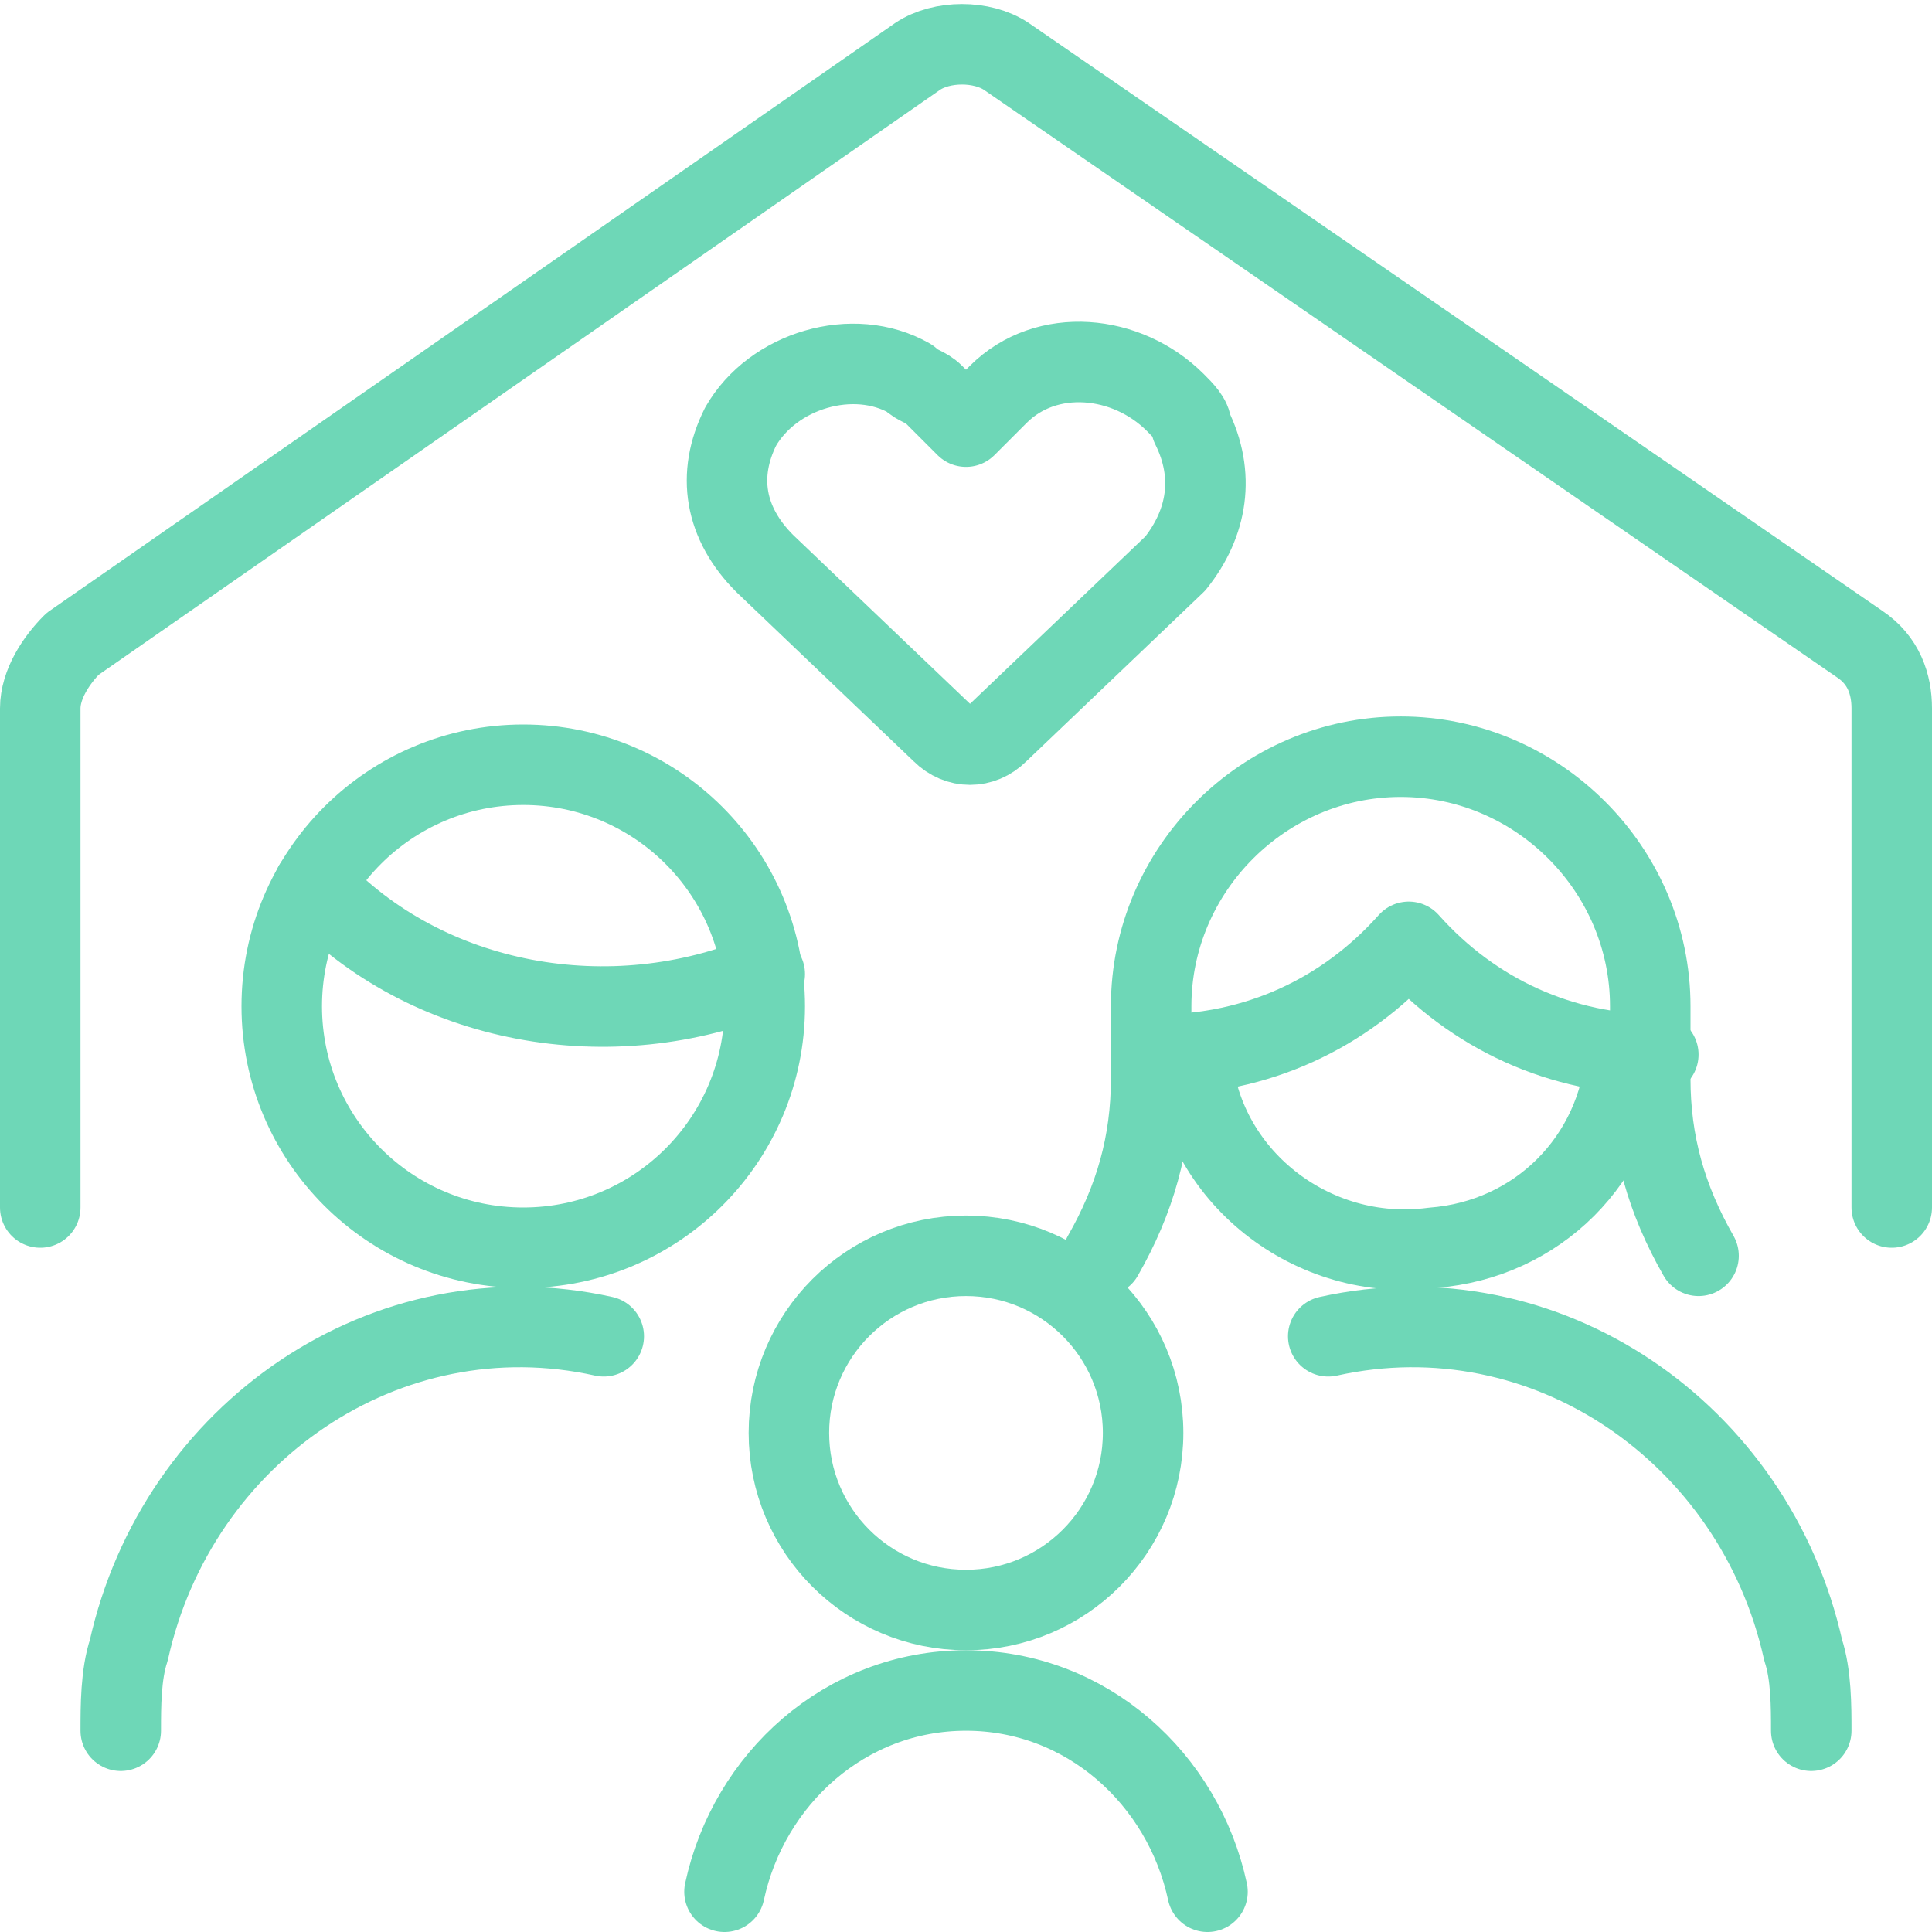
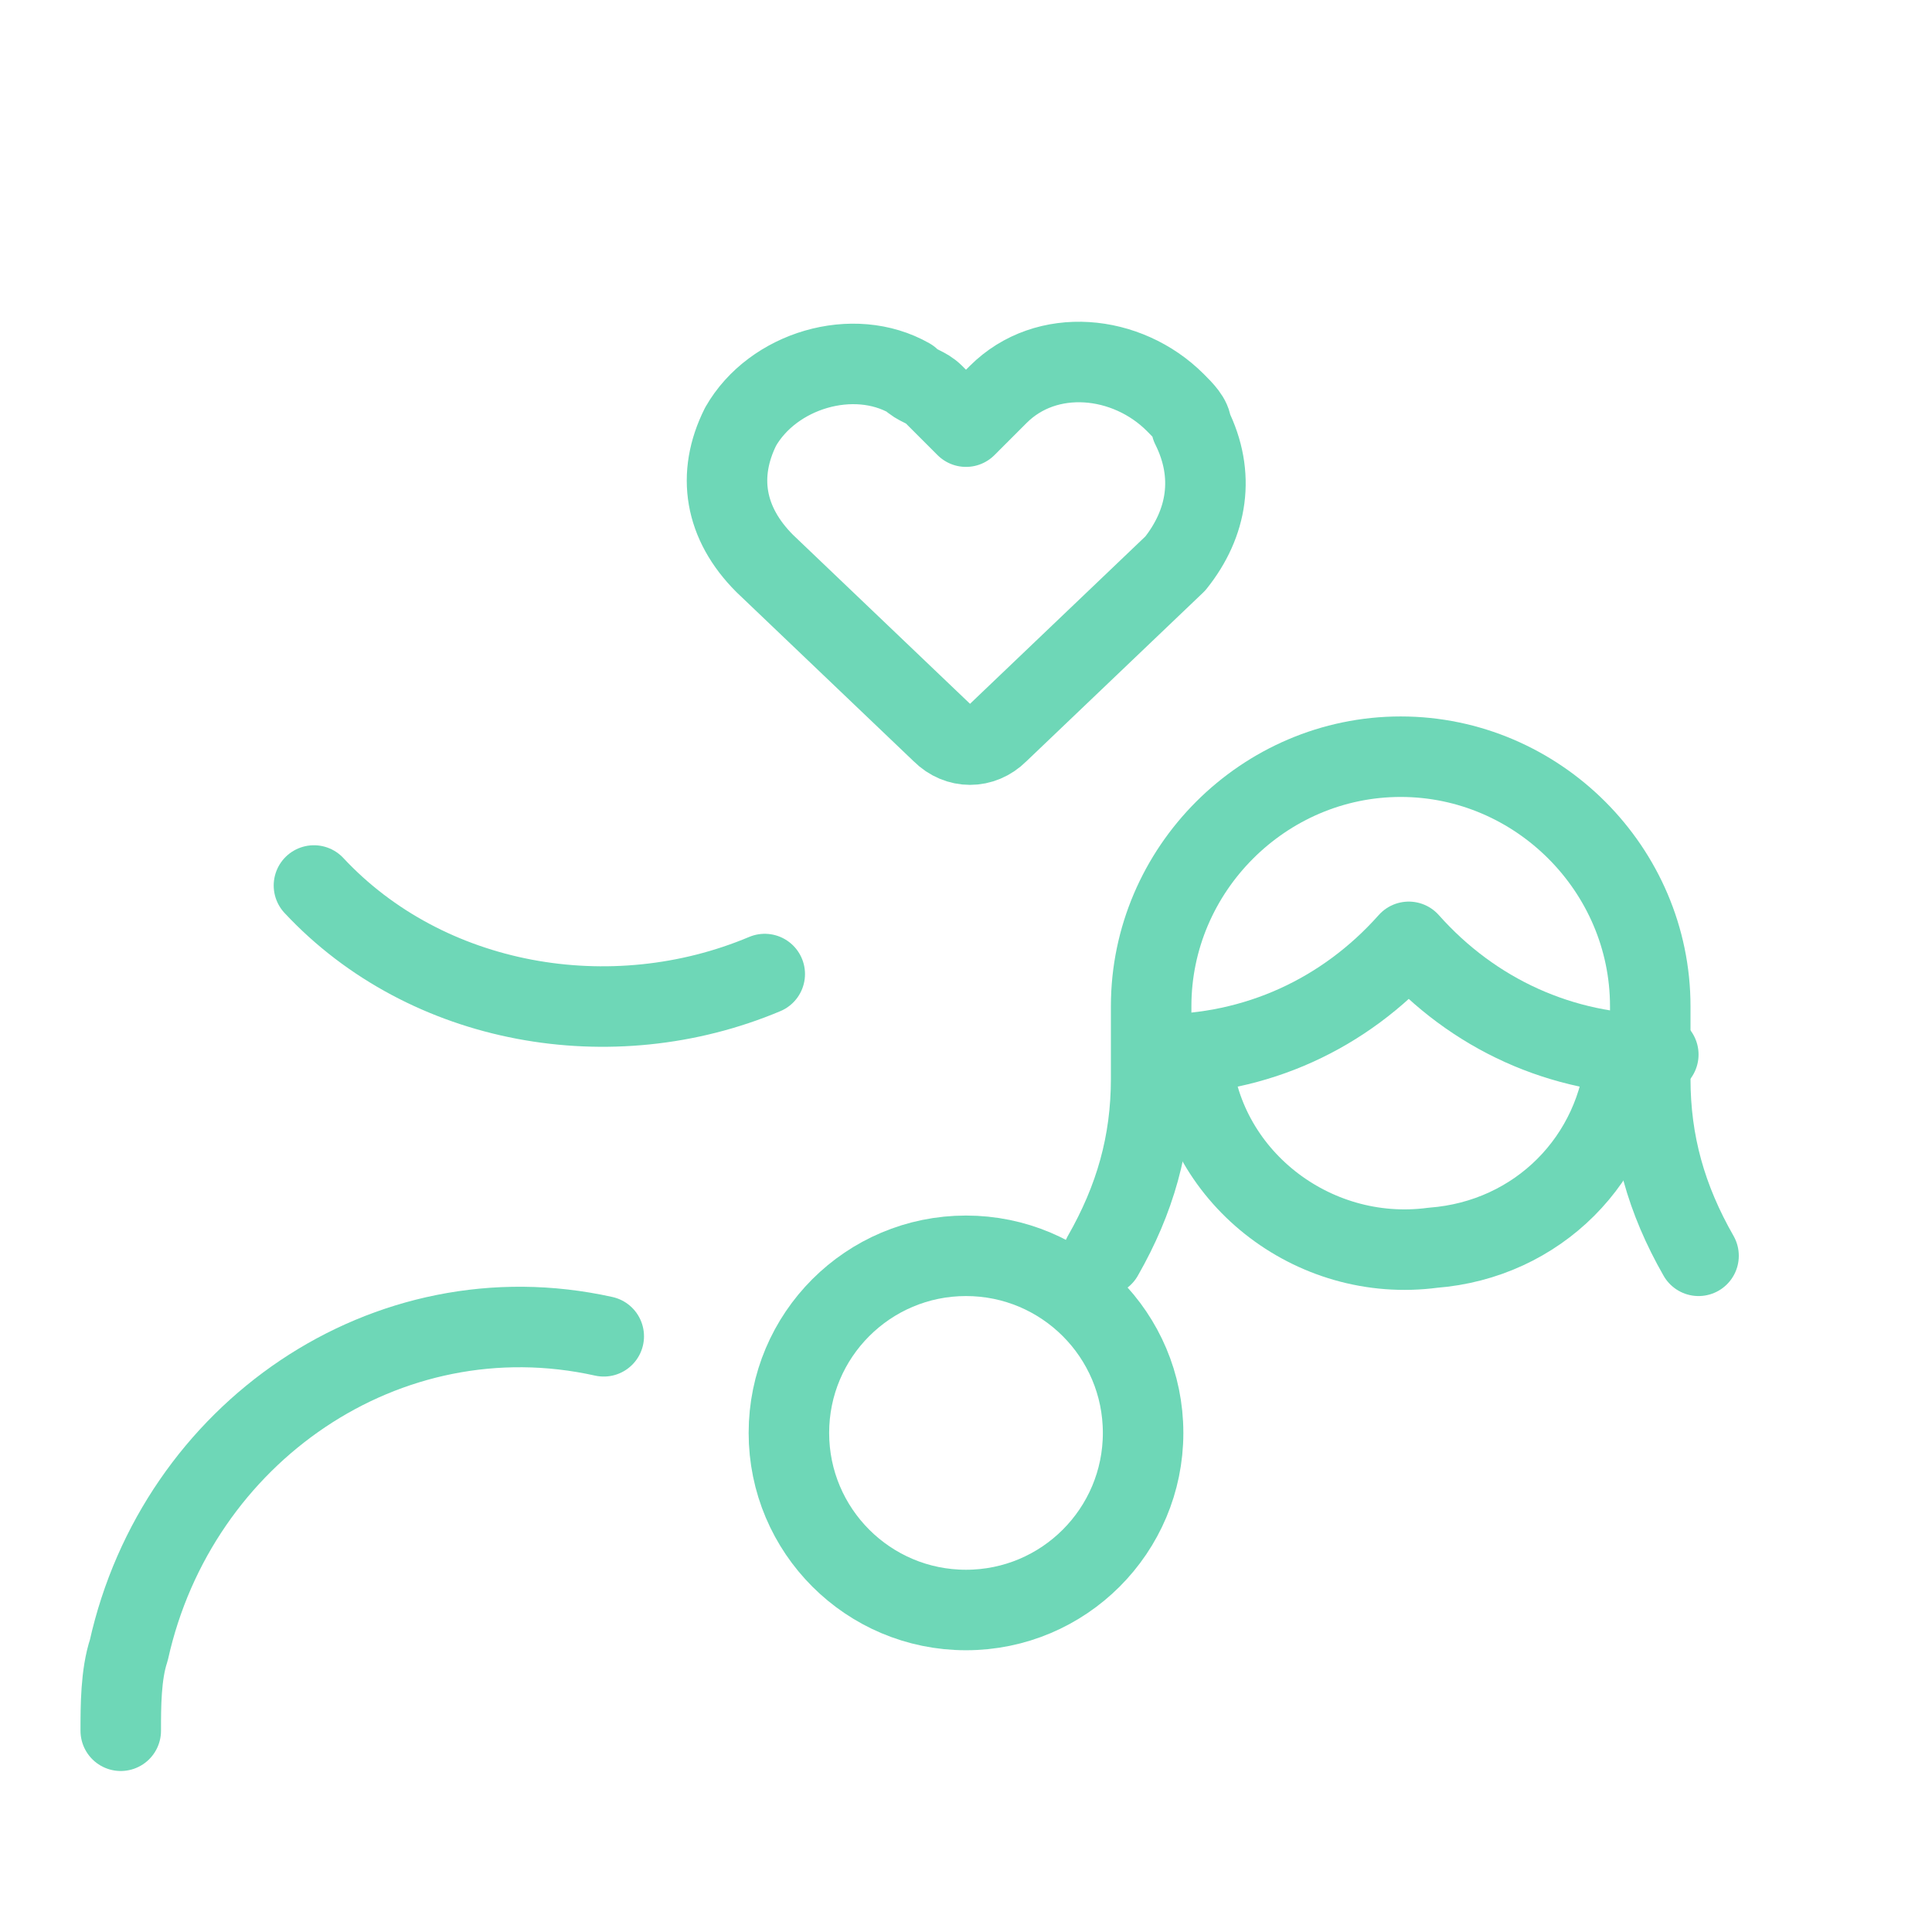
<svg xmlns="http://www.w3.org/2000/svg" version="1.1" id="Layer_1" x="0px" y="0px" viewBox="0 0 24 24" style="enable-background:new 0 0 24 24;" xml:space="preserve">
  <style type="text/css">
	.st0{fill:none;stroke:#6ED7B7;stroke-linecap:round;stroke-linejoin:round;}
</style>
  <path class="st0" d="M12.4,9.1c-0.2,0.2-0.5,0.2-0.7,0L9.5,7C9,6.5,8.9,5.9,9.2,5.3l0,0c0.4-0.7,1.4-1,2.1-0.6  c0.1,0.1,0.2,0.1,0.3,0.2L12,5.3l0.4-0.4C13,4.3,14,4.4,14.6,5c0.1,0.1,0.2,0.2,0.2,0.3l0,0C15.1,5.9,15,6.5,14.6,7L12.4,9.1z" />
-   <path class="st0" d="M0.5,15V8.8c0-0.3,0.2-0.6,0.4-0.8l10.5-7.3c0.3-0.2,0.8-0.2,1.1,0L23.1,8c0.3,0.2,0.4,0.5,0.4,0.8V15" />
-   <circle class="st0" cx="6.5" cy="12.5" r="3" />
  <path class="st0" d="M3.9,11c1.4,1.5,3.7,1.9,5.6,1.1" />
  <path class="st0" d="M21.1,15.6c-0.4-0.7-0.6-1.4-0.6-2.2v-0.9c0-1.7-1.4-3.1-3.1-3.1s-3.1,1.4-3.1,3.1v0.9c0,0.8-0.2,1.5-0.6,2.2" />
  <path class="st0" d="M14.4,13.1c1.2,0,2.3-0.5,3.1-1.4c0.8,0.9,1.9,1.4,3.1,1.4" />
  <path class="st0" d="M14.8,13.1c0.1,1.5,1.5,2.6,3,2.4c1.3-0.1,2.3-1.1,2.4-2.4" />
  <path class="st0" d="M7.5,16.6c-2.7-0.6-5.3,1.2-5.9,3.9c-0.1,0.3-0.1,0.7-0.1,1" />
-   <path class="st0" d="M16.5,16.6c2.7-0.6,5.3,1.2,5.9,3.9c0.1,0.3,0.1,0.7,0.1,1" />
  <circle class="st0" cx="12" cy="17.8" r="2.2" />
-   <path class="st0" d="M15,23.5c-0.3-1.4-1.5-2.5-3-2.5c-1.5,0-2.7,1.1-3,2.5" />
</svg>